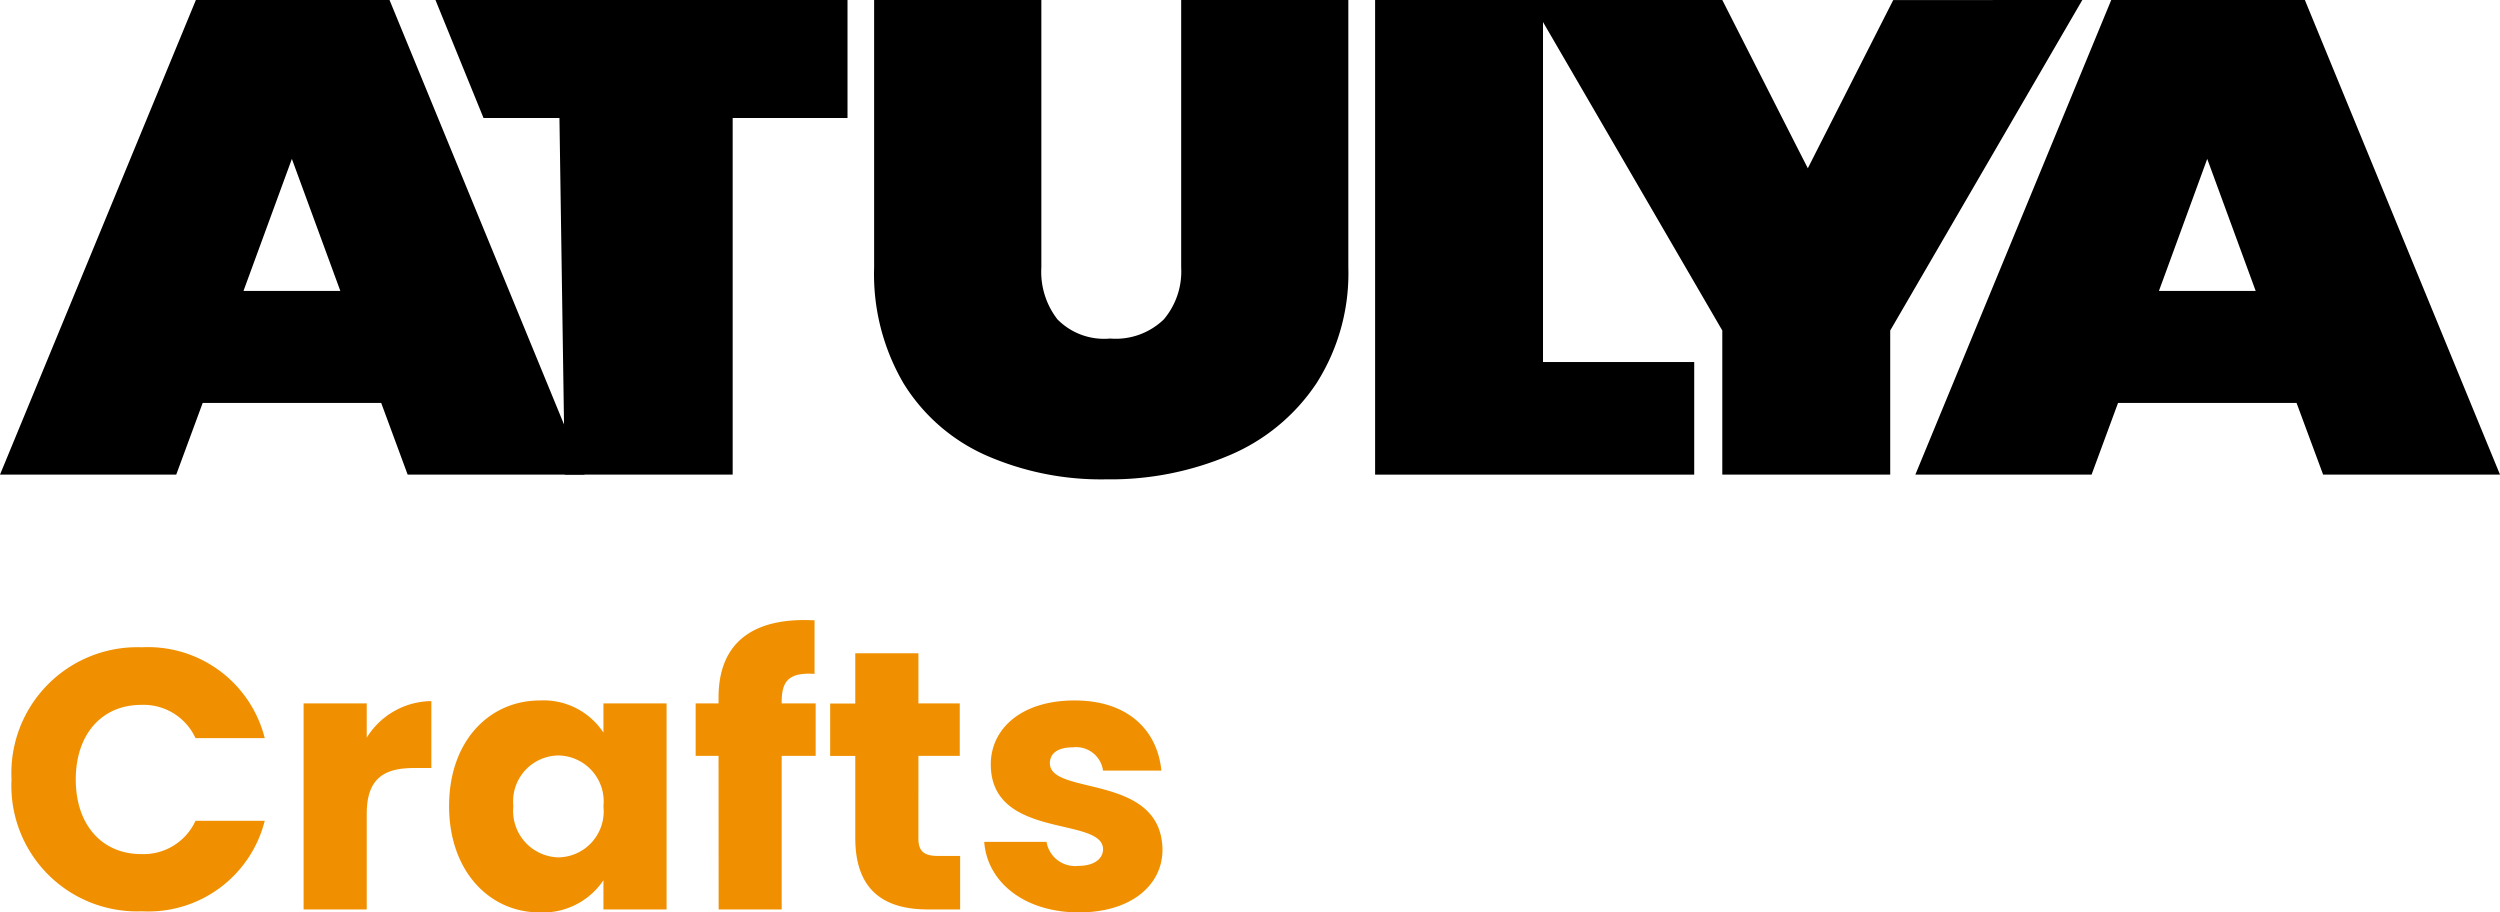
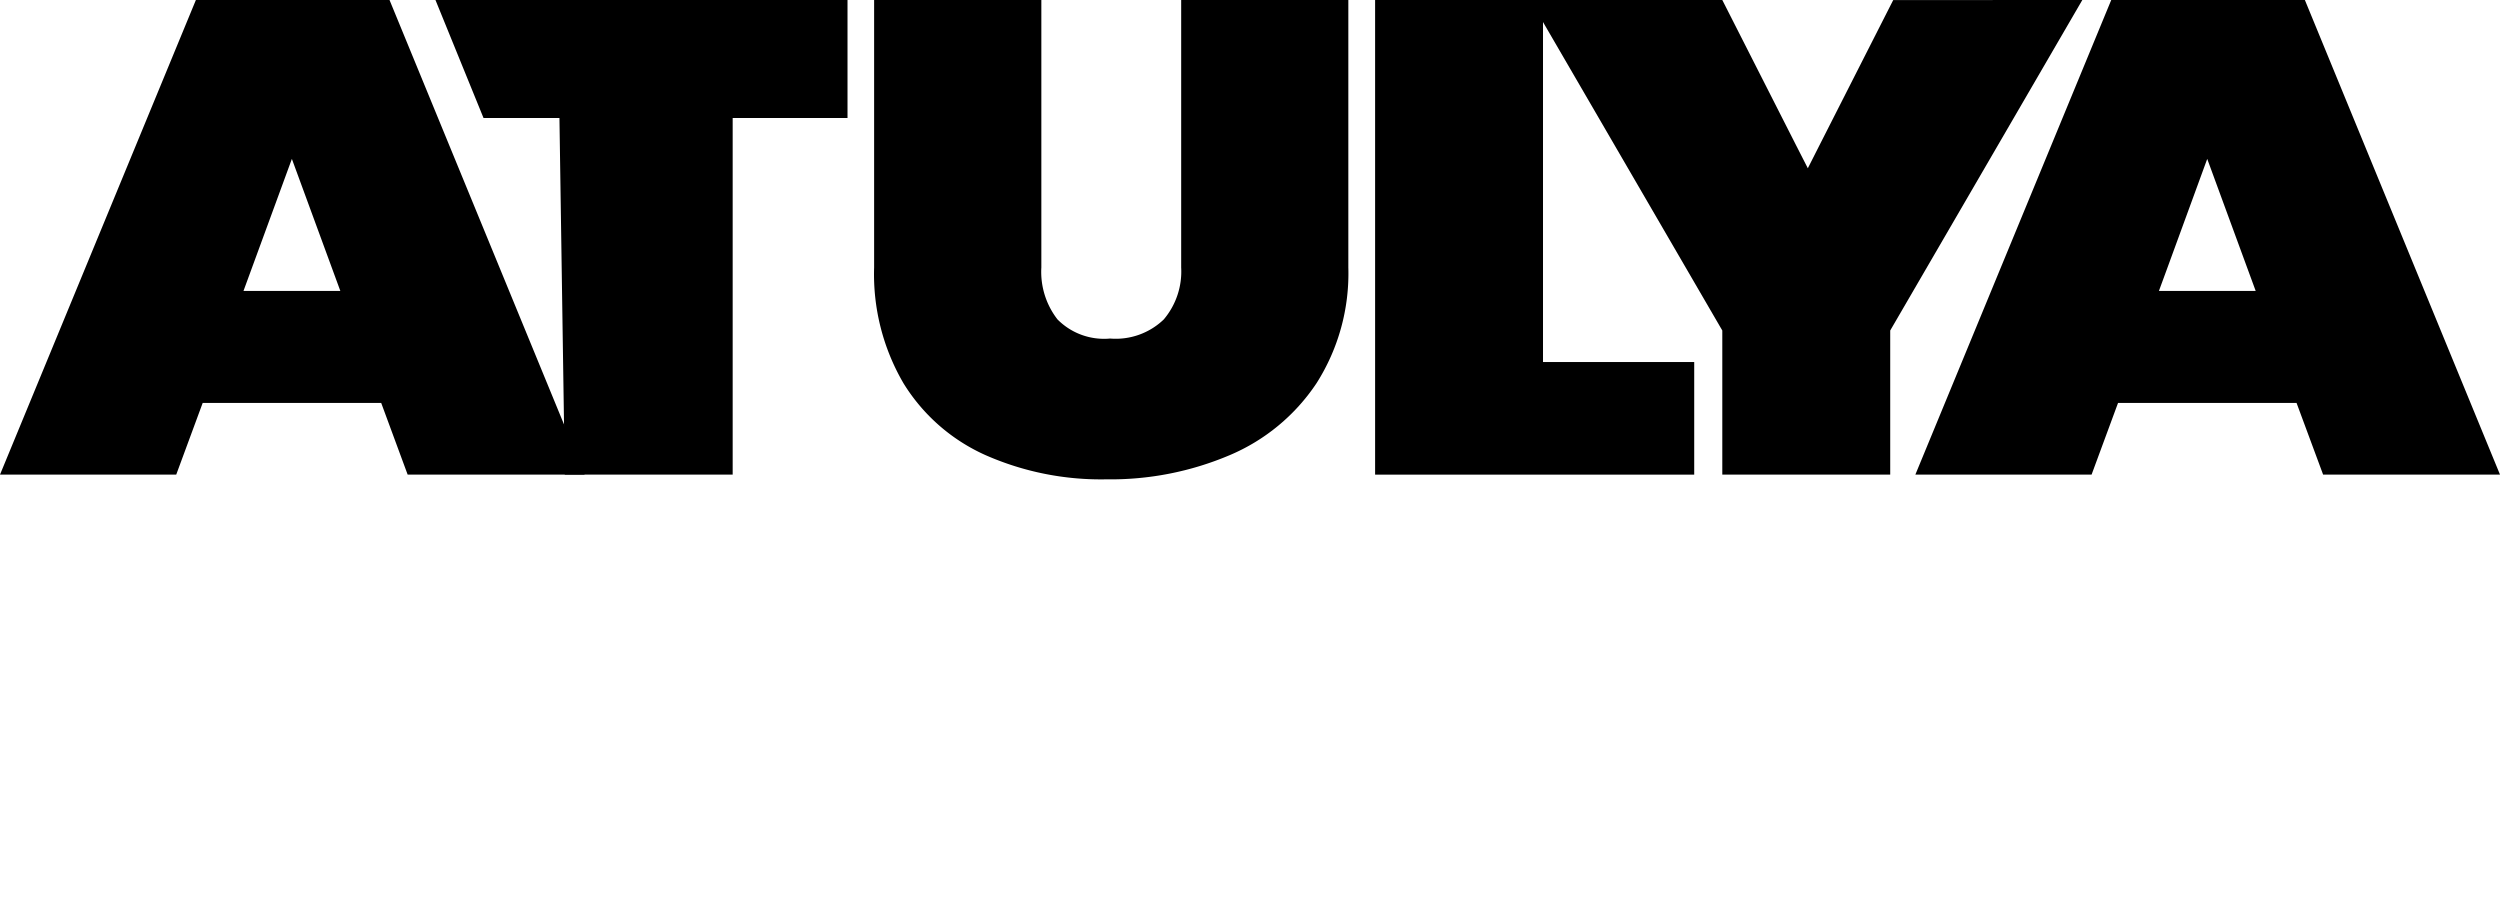
<svg xmlns="http://www.w3.org/2000/svg" id="Group_229" data-name="Group 229" width="108.326" height="39.535" viewBox="0 0 108.326 39.535">
  <path id="Path_2217" data-name="Path 2217" d="M899.648,387.978h-7.734l-1.147,3.108h-7.636l8.488-20.566h8.39l8.455,20.566H900.8Zm-1.77-4.851-2.1-5.722L894,382.268l-.315.858Z" transform="translate(-800.138 -370.52)" />
  <path id="Path_2218" data-name="Path 2218" d="M834.9,370.52l-8.324,14.321v6.245H819.3v-6.245l-8.324-14.321H819.3l3.206,6.312.5.979.5-.988,3.2-6.3Z" transform="translate(-744.672 -370.52)" />
  <path id="Path_2219" data-name="Path 2219" d="M795.765,386.207v4.879H781.938V370.52h7.275v15.687Z" transform="translate(-722.354 -370.52)" />
  <path id="Path_2220" data-name="Path 2220" d="M695.356,370.52v11.59a3.358,3.358,0,0,0,.7,2.251,2.836,2.836,0,0,0,2.278.828,3,3,0,0,0,2.327-.828,3.217,3.217,0,0,0,.754-2.251V370.52h7.243v11.59a8.864,8.864,0,0,1-1.376,5.011,8.484,8.484,0,0,1-3.769,3.123,13.2,13.2,0,0,1-5.342,1.046,12.4,12.4,0,0,1-5.227-1.046,8.008,8.008,0,0,1-3.556-3.108,9.36,9.36,0,0,1-1.278-5.025V370.52Z" transform="translate(-650.234 -370.52)" />
  <path id="Path_2221" data-name="Path 2221" d="M540.889,387.978h-7.734l-1.147,3.108h-7.636l8.488-20.566h8.39l8.455,20.566h-7.669Zm-1.77-4.851-2.1-5.722-1.911,5.214-.186.508h4.2Z" transform="translate(-524.372 -370.52)" />
  <path id="Path_2222" data-name="Path 2222" d="M623.788,370.52v5.112h-4.976v15.453h-7.275l-.231-15.453h-3.29l-2.082-5.112Z" transform="translate(-587.065 -370.52)" />
-   <path id="Path_2250" data-name="Path 2250" d="M.528-5.632A5.444,5.444,0,0,0,6.176.08,5.2,5.2,0,0,0,11.5-3.84H8.5A2.474,2.474,0,0,1,6.144-2.4c-1.68,0-2.832-1.248-2.832-3.232S4.464-8.864,6.144-8.864A2.474,2.474,0,0,1,8.5-7.424H11.5A5.215,5.215,0,0,0,6.176-11.36,5.457,5.457,0,0,0,.528-5.632ZM15.92-4.144c0-1.536.752-1.984,2.048-1.984h.752v-2.9a3.328,3.328,0,0,0-2.8,1.584V-8.928H13.184V0H15.92Zm3.568-.336c0,2.816,1.744,4.608,3.92,4.608a3.157,3.157,0,0,0,2.768-1.392V0h2.736V-8.928H26.176v1.264a3.108,3.108,0,0,0-2.752-1.392C21.232-9.056,19.488-7.3,19.488-4.48Zm6.688.016a1.993,1.993,0,0,1-1.952,2.208A2.017,2.017,0,0,1,22.272-4.48a1.988,1.988,0,0,1,1.952-2.192A1.993,1.993,0,0,1,26.176-4.464ZM31.168,0H33.9V-6.656h1.472V-8.928H33.9v-.08c0-.944.368-1.264,1.424-1.2v-2.32c-2.72-.144-4.16,1.008-4.16,3.344v.256h-.992v2.272h.992Zm5.92-3.1c0,2.32,1.3,3.1,3.152,3.1h1.392V-2.32h-.976c-.608,0-.832-.224-.832-.752V-6.656h1.792V-8.928H39.824V-11.1H37.088v2.176H36v2.272h1.088ZM50.4-2.592c-.048-3.328-4.88-2.32-4.88-3.744,0-.432.352-.688.992-.688a1.177,1.177,0,0,1,1.312,1.008h2.528c-.176-1.76-1.456-3.04-3.76-3.04-2.336,0-3.632,1.248-3.632,2.768,0,3.28,4.864,2.24,4.864,3.68,0,.4-.368.72-1.072.72a1.253,1.253,0,0,1-1.376-1.04h-2.7C42.8-1.2,44.4.128,46.784.128,49.024.128,50.4-1.04,50.4-2.592Z" transform="translate(-0.029 39.407)" fill="#f09000" />
</svg>